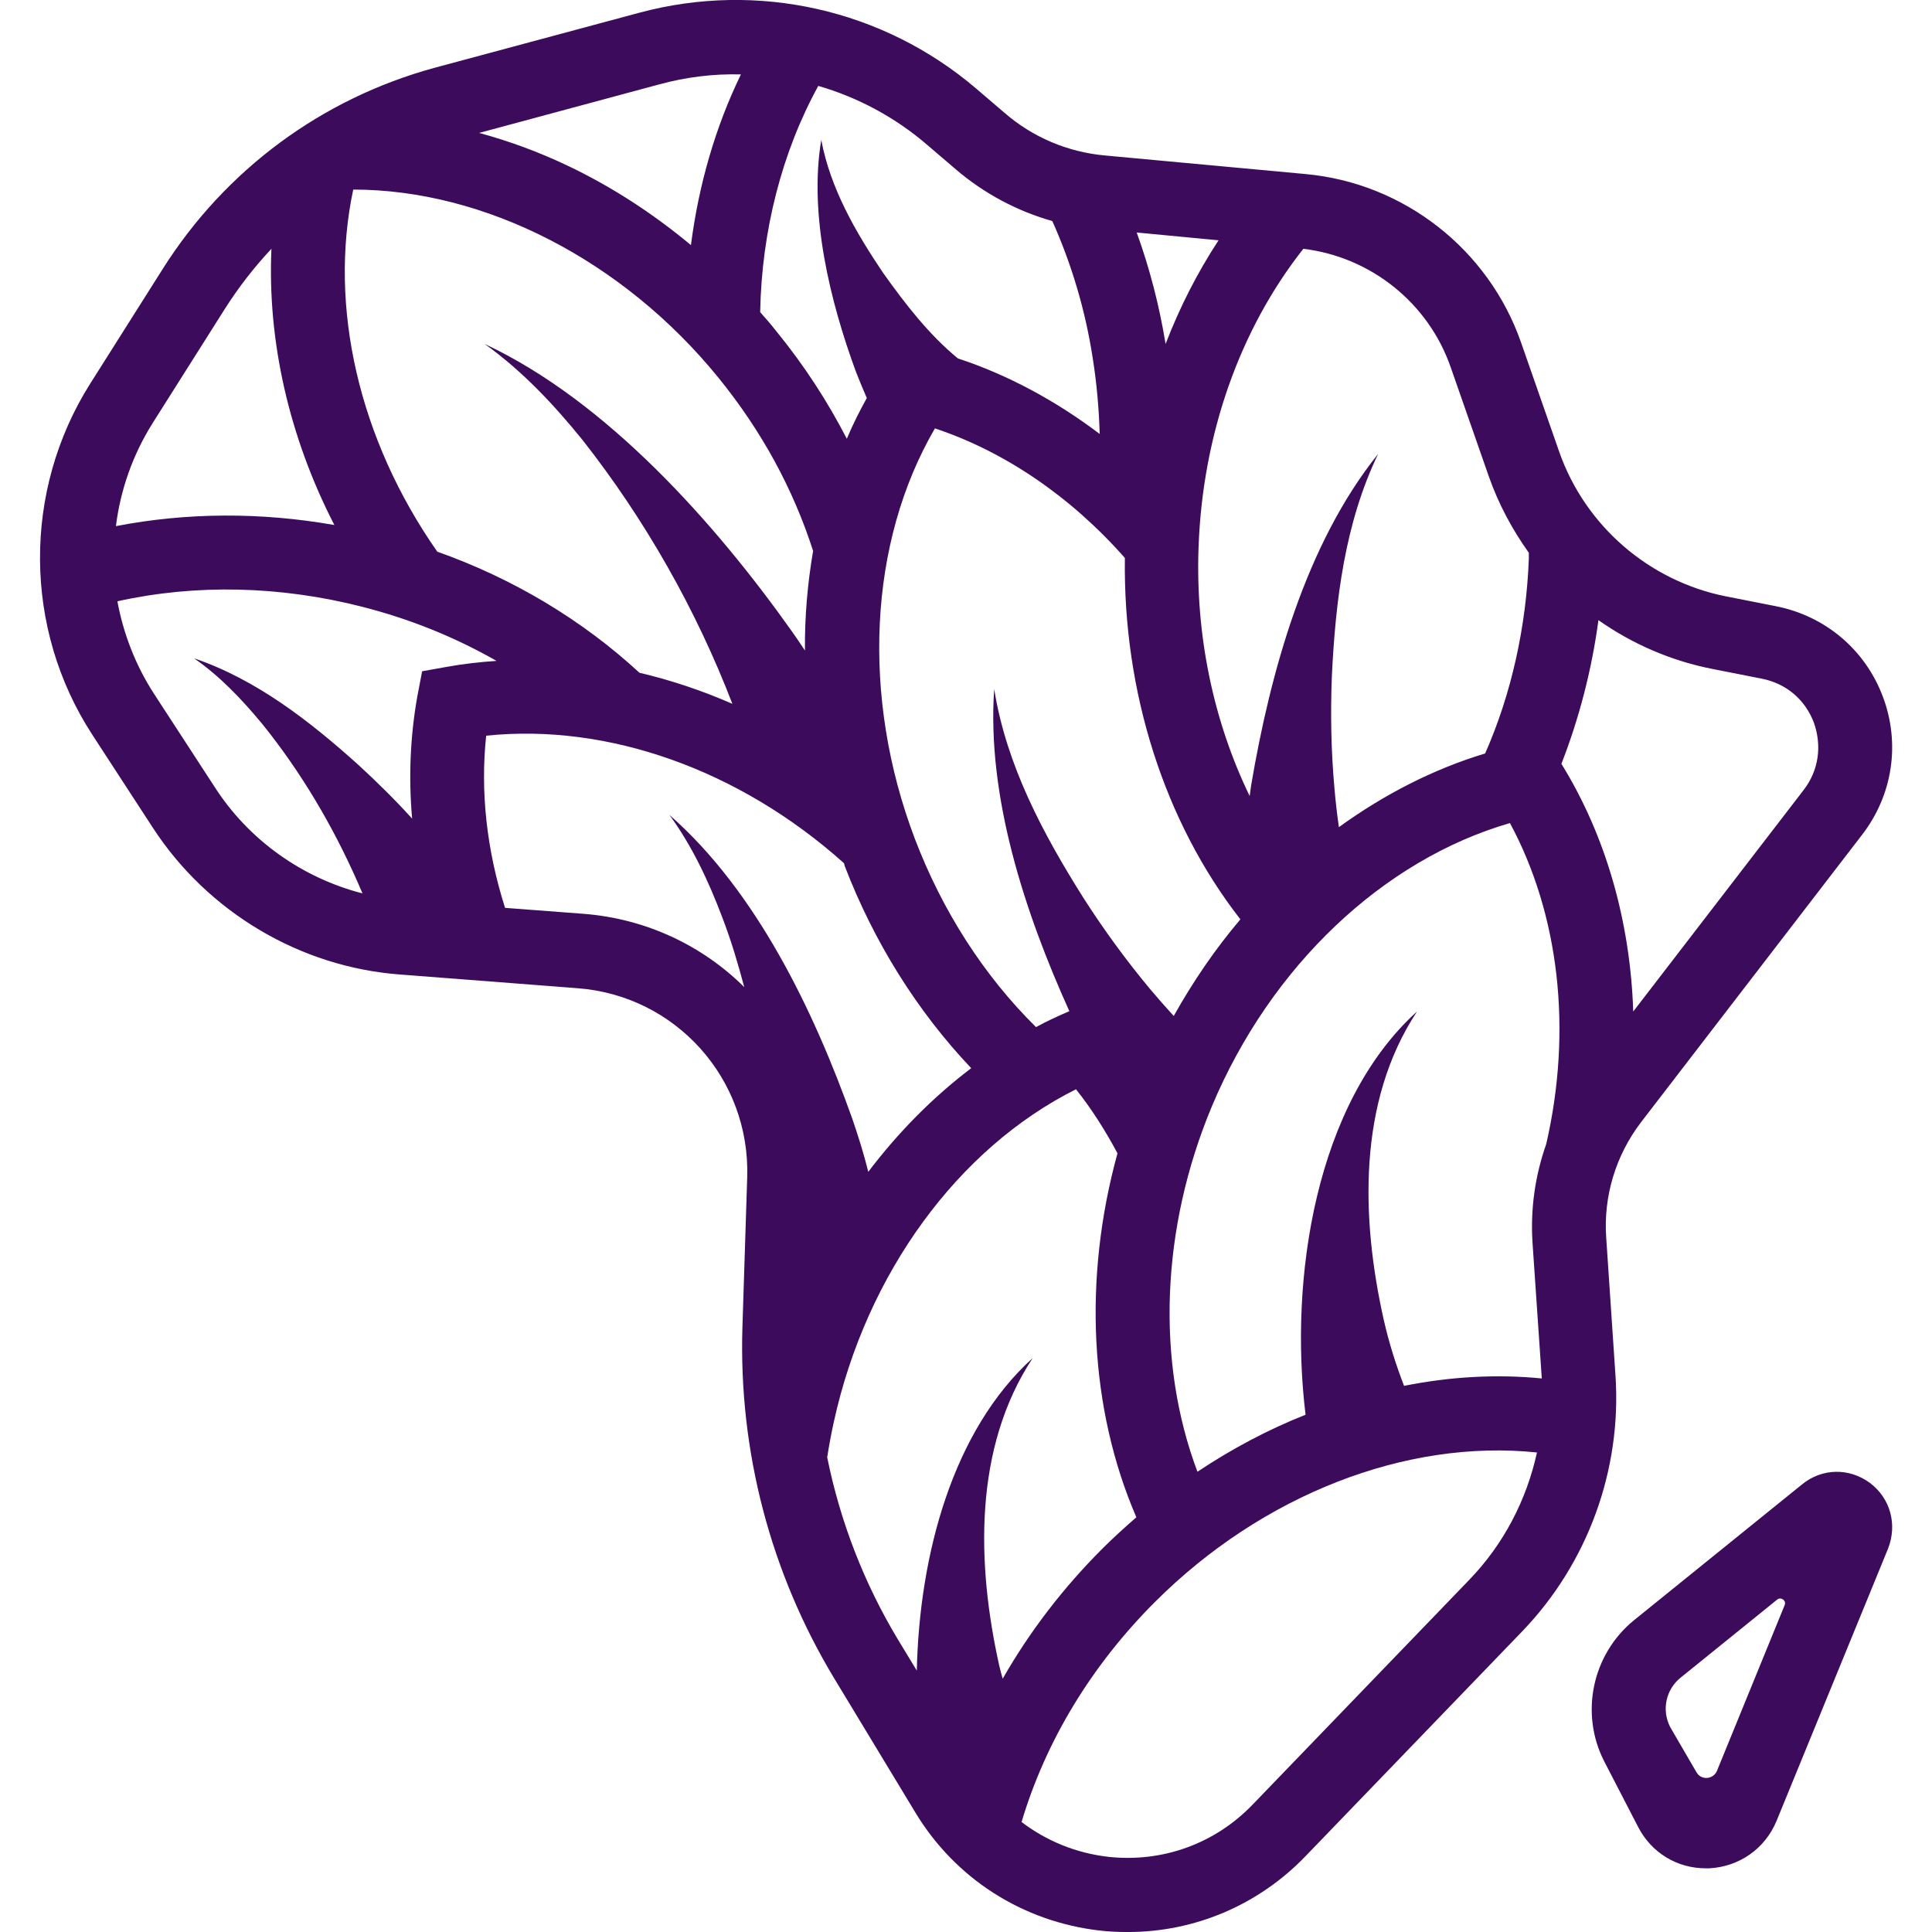
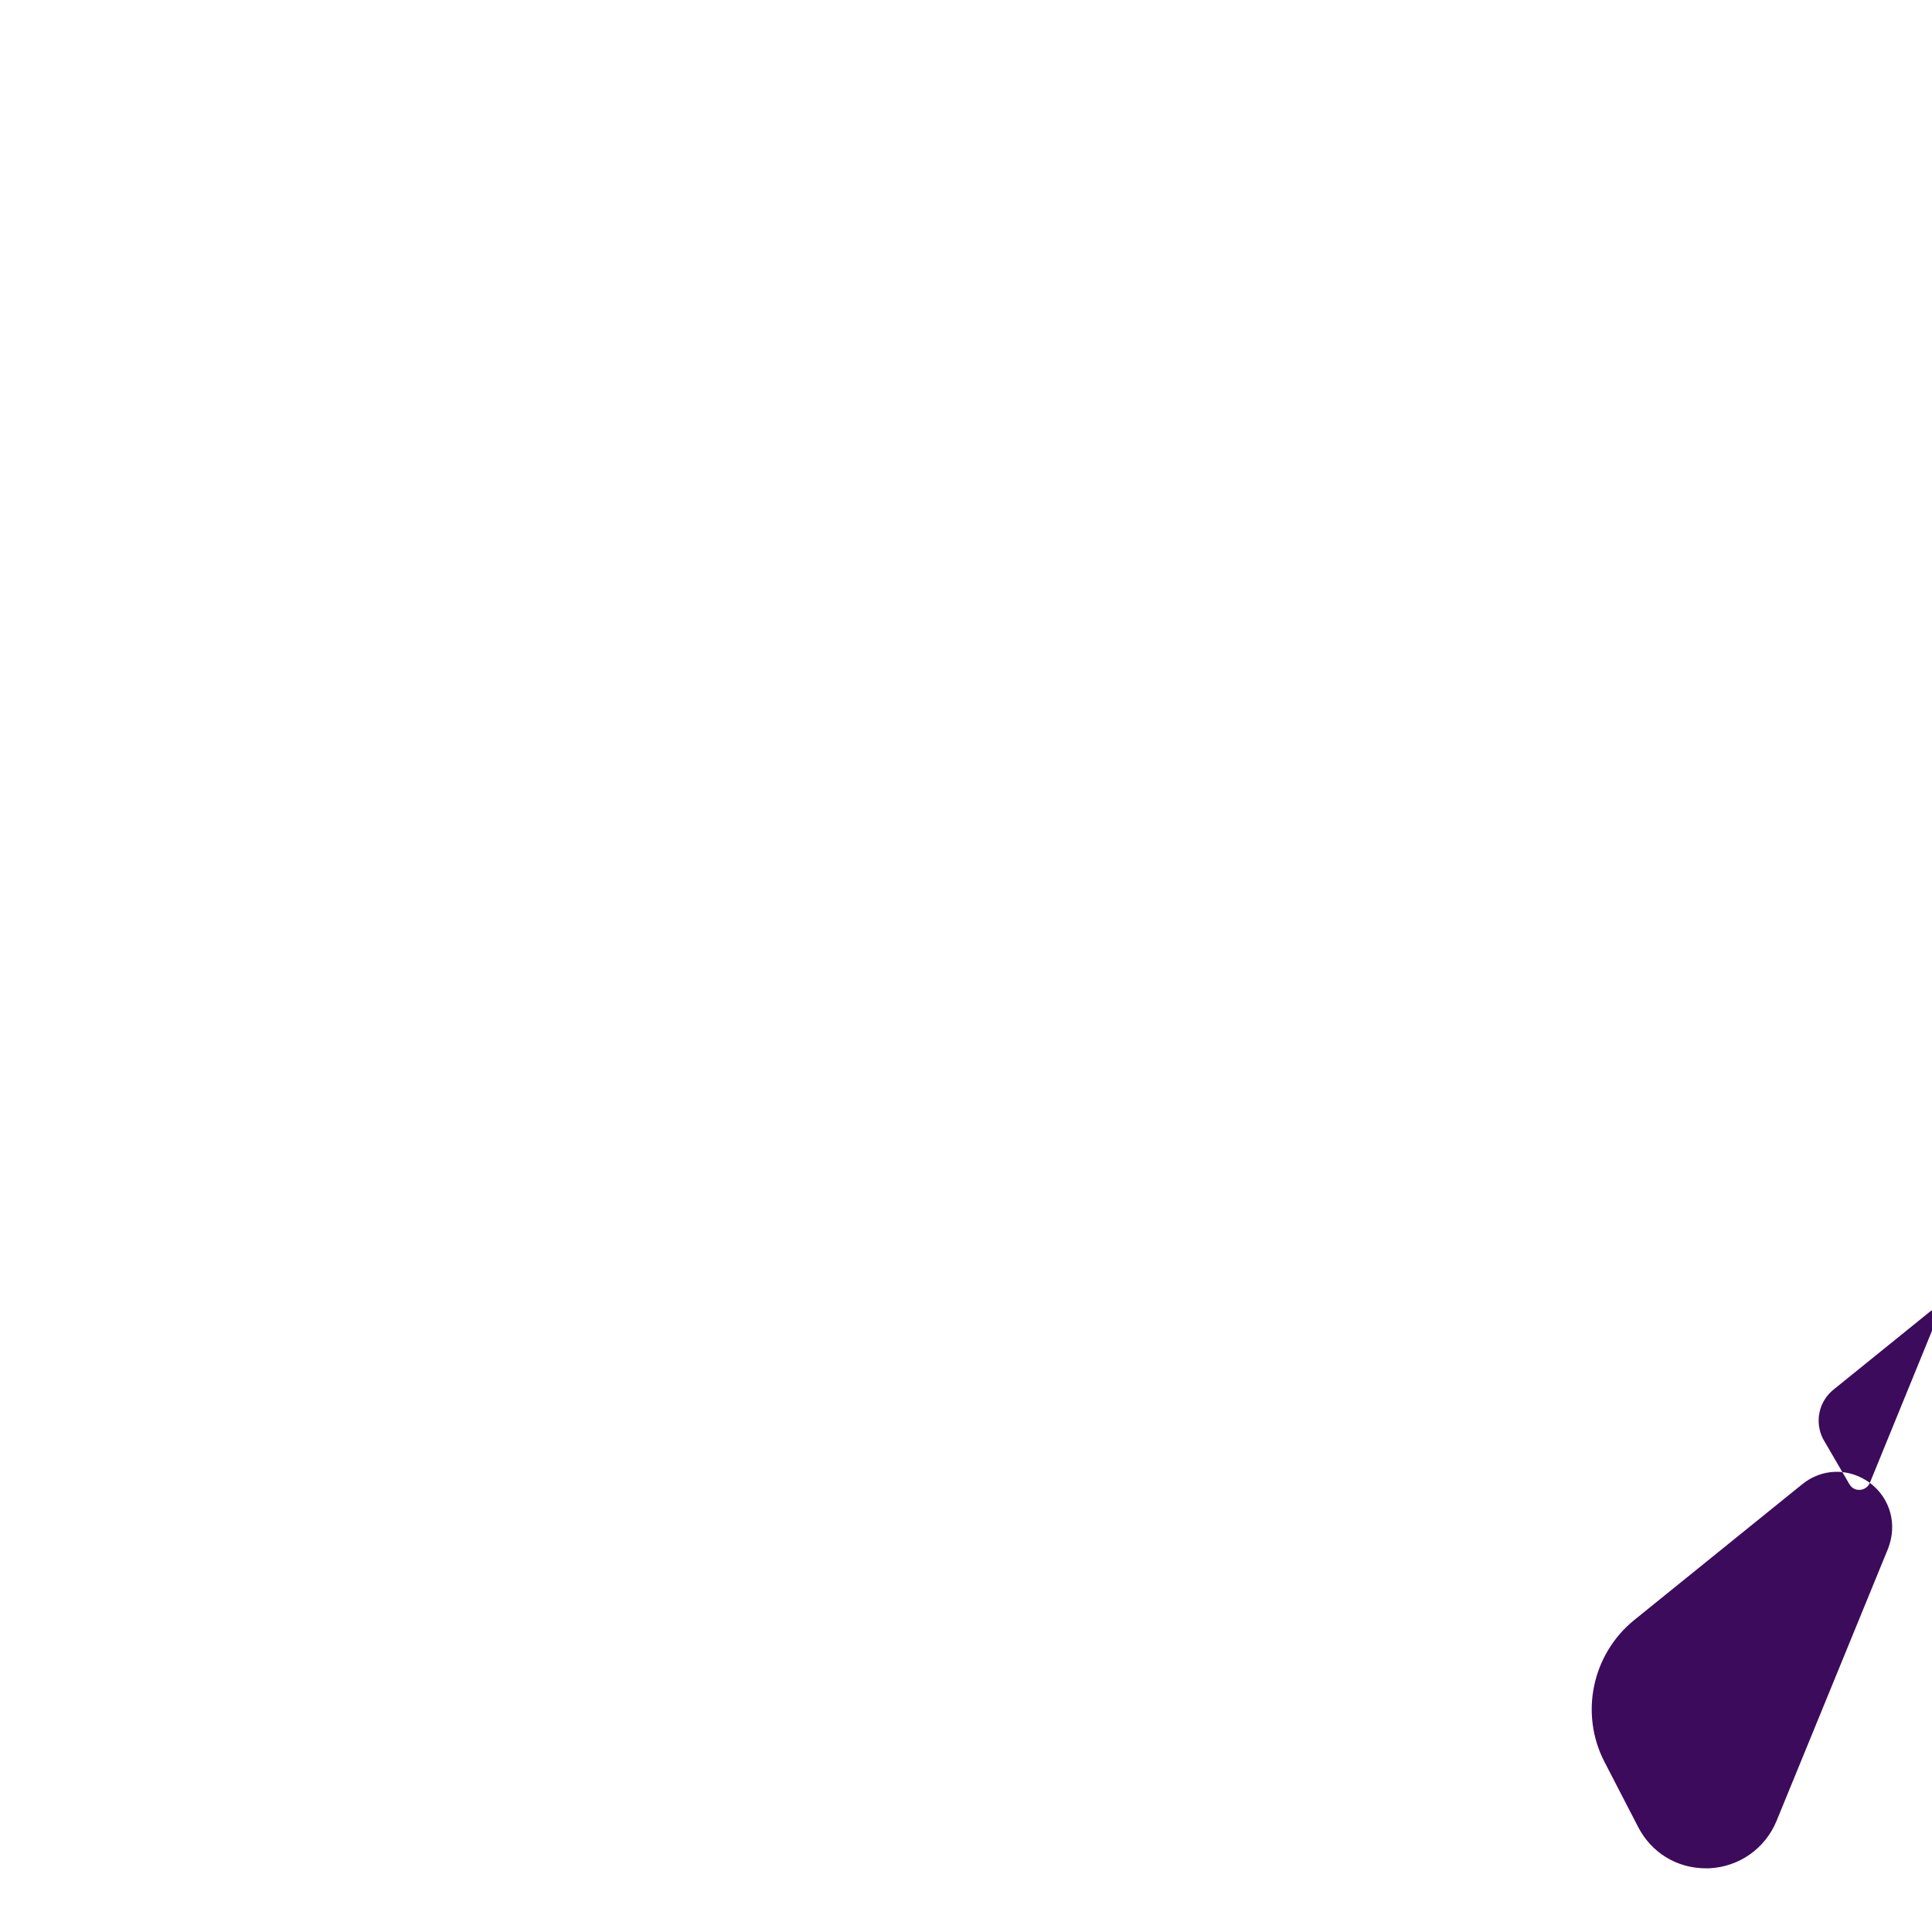
<svg xmlns="http://www.w3.org/2000/svg" width="1200pt" height="1200pt" version="1.1" viewBox="0 0 1200 1200">
  <g fill="#3d0b5b">
-     <path d="m1161.4 921.04c-12.879-9.43-29.668-9.199-42.086 0.918l-104.41 84.398c-25.988 21.156-33.805 57.953-18.398 87.852l20.926 40.477c8.277 16.098 24.148 25.758 42.086 25.758h2.07c18.629-0.918 34.727-12.188 41.855-29.438l69.223-169.03c5.981-15.176 1.379-31.504-11.27-40.934zm-52.895 75.891-42.086 103.03c-2.301 5.289-9.66 5.981-12.648 0.918l-16.328-28.059c-5.519-10.578-2.758-23.457 6.438-30.816l60.023-48.523c2.305-1.836 5.754 0.695 4.602 3.453z" />
-     <path d="m1003.4 854.35-5.75-85.551c-1.84-25.758 5.981-51.285 21.617-71.75l137.06-178.23c19.316-24.836 24.148-57.035 13.109-86.238-11.039-29.207-35.875-50.133-66.691-56.113l-30.355-5.981c-48.062-9.43-87.852-43.926-103.95-89.918l-23.684-67.844c-20.238-57.953-72.902-99.117-134.07-104.64l-124.18-11.5c-23.227-2.07-45.074-11.27-62.781-26.676l-17.477-14.949c-57.723-49.215-135.68-66.691-208.82-47.145l-127.41 34.266c-70.145 19.086-130.17 63.473-169.04 125.11l-45.074 71.293c-41.855 66.461-41.395 152.01 1.379 217.79l37.715 57.953c34.035 52.203 91.301 86.469 153.62 91.07l110.16 8.508c60.941 4.598 107.17 56.113 105.33 117.29l-2.988 93.598c-2.301 76.812 17.477 152.24 57.035 217.79l50.363 83.25c24.836 41.164 66.691 67.844 114.53 73.363 5.75 0.691 11.73 0.918 17.477 0.918 41.625 0 81.18-16.789 110.39-47.145l134.54-139.59c40.707-42.316 61.863-100.27 57.953-158.91zm-102.34-626.22 23.688 67.844c5.981 17.02 14.488 32.887 24.836 47.375v3.68c-1.609 42.316-10.809 83.941-27.137 120.96-31.965 9.66-62.551 25.297-90.84 45.766-1.148-8.051-2.07-16.098-2.758-24.148-2.07-22.766-2.531-46.223-1.609-69.684 2.301-47.145 8.051-94.98 28.746-137.98-45.074 56.113-66.922 135.45-78.879 205.82-0.23 2.301-0.691 4.371-0.918 6.668-22.309-45.996-33.805-99.578-31.734-154.77 2.523-69.676 25.52-134.99 65.074-185.12 42.086 5.059 77.734 33.805 91.531 73.59zm-144.2-78.879c-13.109 20.008-24.148 41.625-32.887 64.391-3.91-23.918-9.891-46.914-17.938-69.223zm-58.18 197.32c-1.148 83.48 24.605 163.97 71.75 224.45-15.637 18.398-29.438 38.637-41.395 60.023-5.059-5.519-10.117-11.27-14.949-17.02-14.719-17.707-28.516-36.566-41.164-56.344-25.066-39.785-47.836-82.332-55.422-129.7-4.598 66.691 18.859 138.45 46.684 200.08-6.898 2.988-14.027 6.211-20.699 9.891-32.426-31.965-58.184-72.211-75.203-116.83-33.574-88.309-28.746-184.44 12.418-255.04 43.008 14.254 84.402 42.312 117.98 80.488zm-190.42-293.21c24.605 7.129 47.836 19.547 67.844 36.797l17.477 14.949c17.707 15.18 38.176 25.988 60.023 32.195 11.957 26.676 20.469 55.195 25.066 84.859 2.531 15.867 3.91 31.734 4.371 47.375-27.367-20.699-57.262-36.797-88.078-46.914-18.168-14.949-32.656-33.805-46.453-53.125-17.02-25.297-32.656-52.203-38.406-82.559-7.82 46.223 5.519 100.5 21.617 144.19 2.07 5.289 4.371 10.809 6.668 16.098-4.598 8.277-8.738 16.559-12.418 25.297-11.957-23.227-26.445-45.535-43.695-66.691-3.219-4.141-6.668-8.051-10.117-11.957 0.914-50.367 13.562-99.582 36.102-140.52zm-98.891-0.922c16.789-4.598 33.805-6.668 50.824-6.211-15.867 32.656-26.219 68.531-31.047 106.02-23.688-19.777-49.676-36.566-76.812-49.445-17.938-8.508-36.105-15.18-54.734-20.238zm-189.96 65.312c81.641 0 167.65 43.926 226.98 117.05 26.676 32.887 46.223 68.762 58.645 107.4-3.449 20.238-5.289 40.934-5.059 61.863-2.531-3.91-5.289-7.82-7.82-11.5-48.062-67.844-115.45-143.5-191.11-178.92 23.457 16.789 43.004 37.715 60.715 59.562 38.867 49.445 70.602 105.33 93.141 163.97-18.859-8.277-38.176-14.719-57.723-19.316-35.414-32.656-78.191-58.414-125.57-75.203-48.758-69.684-67.617-152.24-52.207-224.91zm-124.64 145.11 45.074-71.293c8.508-13.34 18.168-25.758 28.746-37.027-2.531 57.035 10.809 116.6 39.094 171.56-45.766-8.051-91.758-7.82-135.68 0.691 2.762-22.305 10.352-44.152 22.77-63.93zm167.42 154.08-2.988 15.637c-4.371 24.605-5.519 50.133-3.219 75.891-10.578-11.73-21.848-22.766-33.348-33.348-30.125-27.137-63.473-53.125-102.11-66.23 16.328 11.27 29.898 25.758 42.316 40.707 24.148 29.898 43.926 63.473 59.332 98.43 0.918 2.301 2.07 4.598 2.988 6.898-37.484-9.66-70.602-33.117-91.758-66.004l-37.715-57.953c-11.5-17.707-19.086-37.484-22.766-57.492 48.754-10.809 100.96-9.66 152.24 3.449 29.668 7.59 57.492 18.859 83.25 33.574-10.348 0.691-20.699 1.84-30.816 3.68zm186.28 152.47c5.519 14.258 9.891 28.977 13.797 43.695-25.988-25.758-60.941-42.547-100.04-45.535l-48.523-3.68c-11.5-36.105-15.406-72.441-11.73-106.94 75.43-7.82 157.07 20.926 222.15 79.109 0.23 0.461 0.461 1.148 0.461 1.609 18.168 47.375 45.074 90.379 78.652 125.8-23.688 17.938-45.305 39.785-63.934 64.391-2.758-11.27-6.211-22.078-9.891-32.887-23.918-67.152-59.562-141.43-113.61-188.81 14.262 19.551 24.379 41.398 32.66 63.246zm172.25 465.46c-14.027-62.781-16.328-135.22 20.699-191.34-49.676 44.844-70.371 122.12-71.98 194.1l-11.73-19.316c-21.156-35.188-35.875-73.363-43.926-113.15 1.148-7.359 2.531-14.719 4.141-22.078 20.238-92.219 77.27-169.95 150.4-206.52 9.66 12.188 18.168 25.527 25.758 39.785-21.387 77.73-17.477 158.45 11.73 226.06-7.129 6.211-14.258 12.648-21.156 19.547-24.605 24.605-45.305 51.742-61.863 80.719-0.695-2.297-1.387-5.055-2.074-7.816zm291.84-53.582-134.54 139.59c-23.457 24.379-56.113 36.105-89.691 32.426-20.008-2.301-38.406-9.891-53.812-21.617 14.949-50.133 43.234-97.047 82.789-136.61 66.691-66.691 156.15-101.42 237.33-92.91-6.438 29.438-20.695 57.035-42.082 79.113zm47.832-270.68c-6.898 19.547-9.891 40.246-8.508 61.402l5.75 84.172c-28.059-2.758-56.805-1.148-85.551 4.598-5.059-13.109-9.43-26.906-12.648-41.164-14.027-62.781-16.328-135.22 20.699-191.34-63.012 57.035-79.57 165.81-69.223 250.44-23.227 9.199-45.766 21.156-67.152 35.414-25.758-68.301-22.766-151.09 8.969-226.98 36.566-87.16 106.48-153.16 185.13-175.93 30.586 56.805 38.863 128.32 22.535 199.39zm32.426-325.41c20.926 14.719 45.074 25.297 71.062 30.355l30.355 5.981c15.18 2.988 26.906 12.879 32.426 27.367 5.059 14.488 2.988 29.668-6.438 41.855l-105.79 137.52c-1.84-55.883-17.02-109.24-44.613-153.85 11.039-28.285 18.859-58.414 22.996-89.23z" />
+     <path d="m1161.4 921.04c-12.879-9.43-29.668-9.199-42.086 0.918l-104.41 84.398c-25.988 21.156-33.805 57.953-18.398 87.852l20.926 40.477c8.277 16.098 24.148 25.758 42.086 25.758h2.07c18.629-0.918 34.727-12.188 41.855-29.438l69.223-169.03c5.981-15.176 1.379-31.504-11.27-40.934zc-2.301 5.289-9.66 5.981-12.648 0.918l-16.328-28.059c-5.519-10.578-2.758-23.457 6.438-30.816l60.023-48.523c2.305-1.836 5.754 0.695 4.602 3.453z" />
  </g>
</svg>